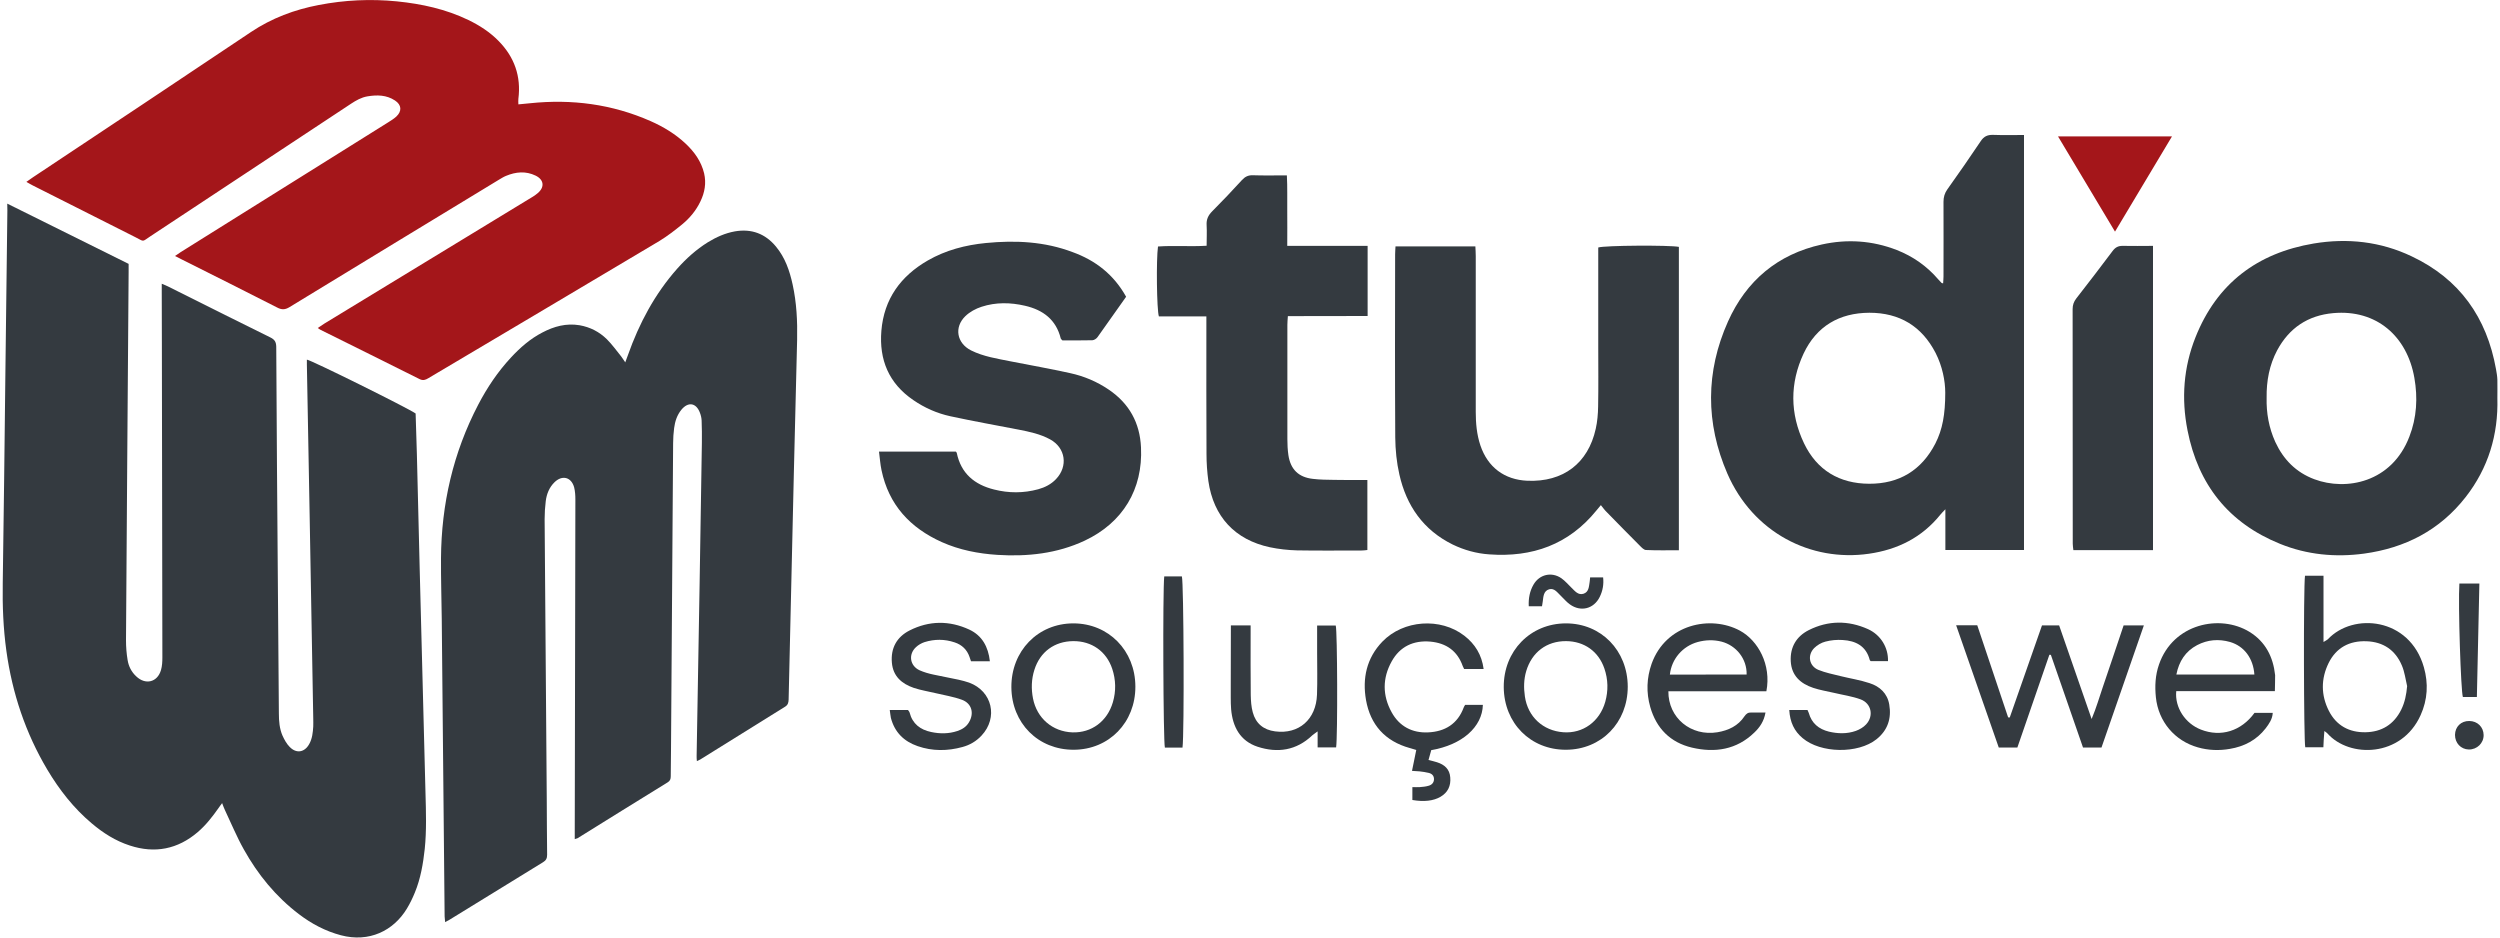
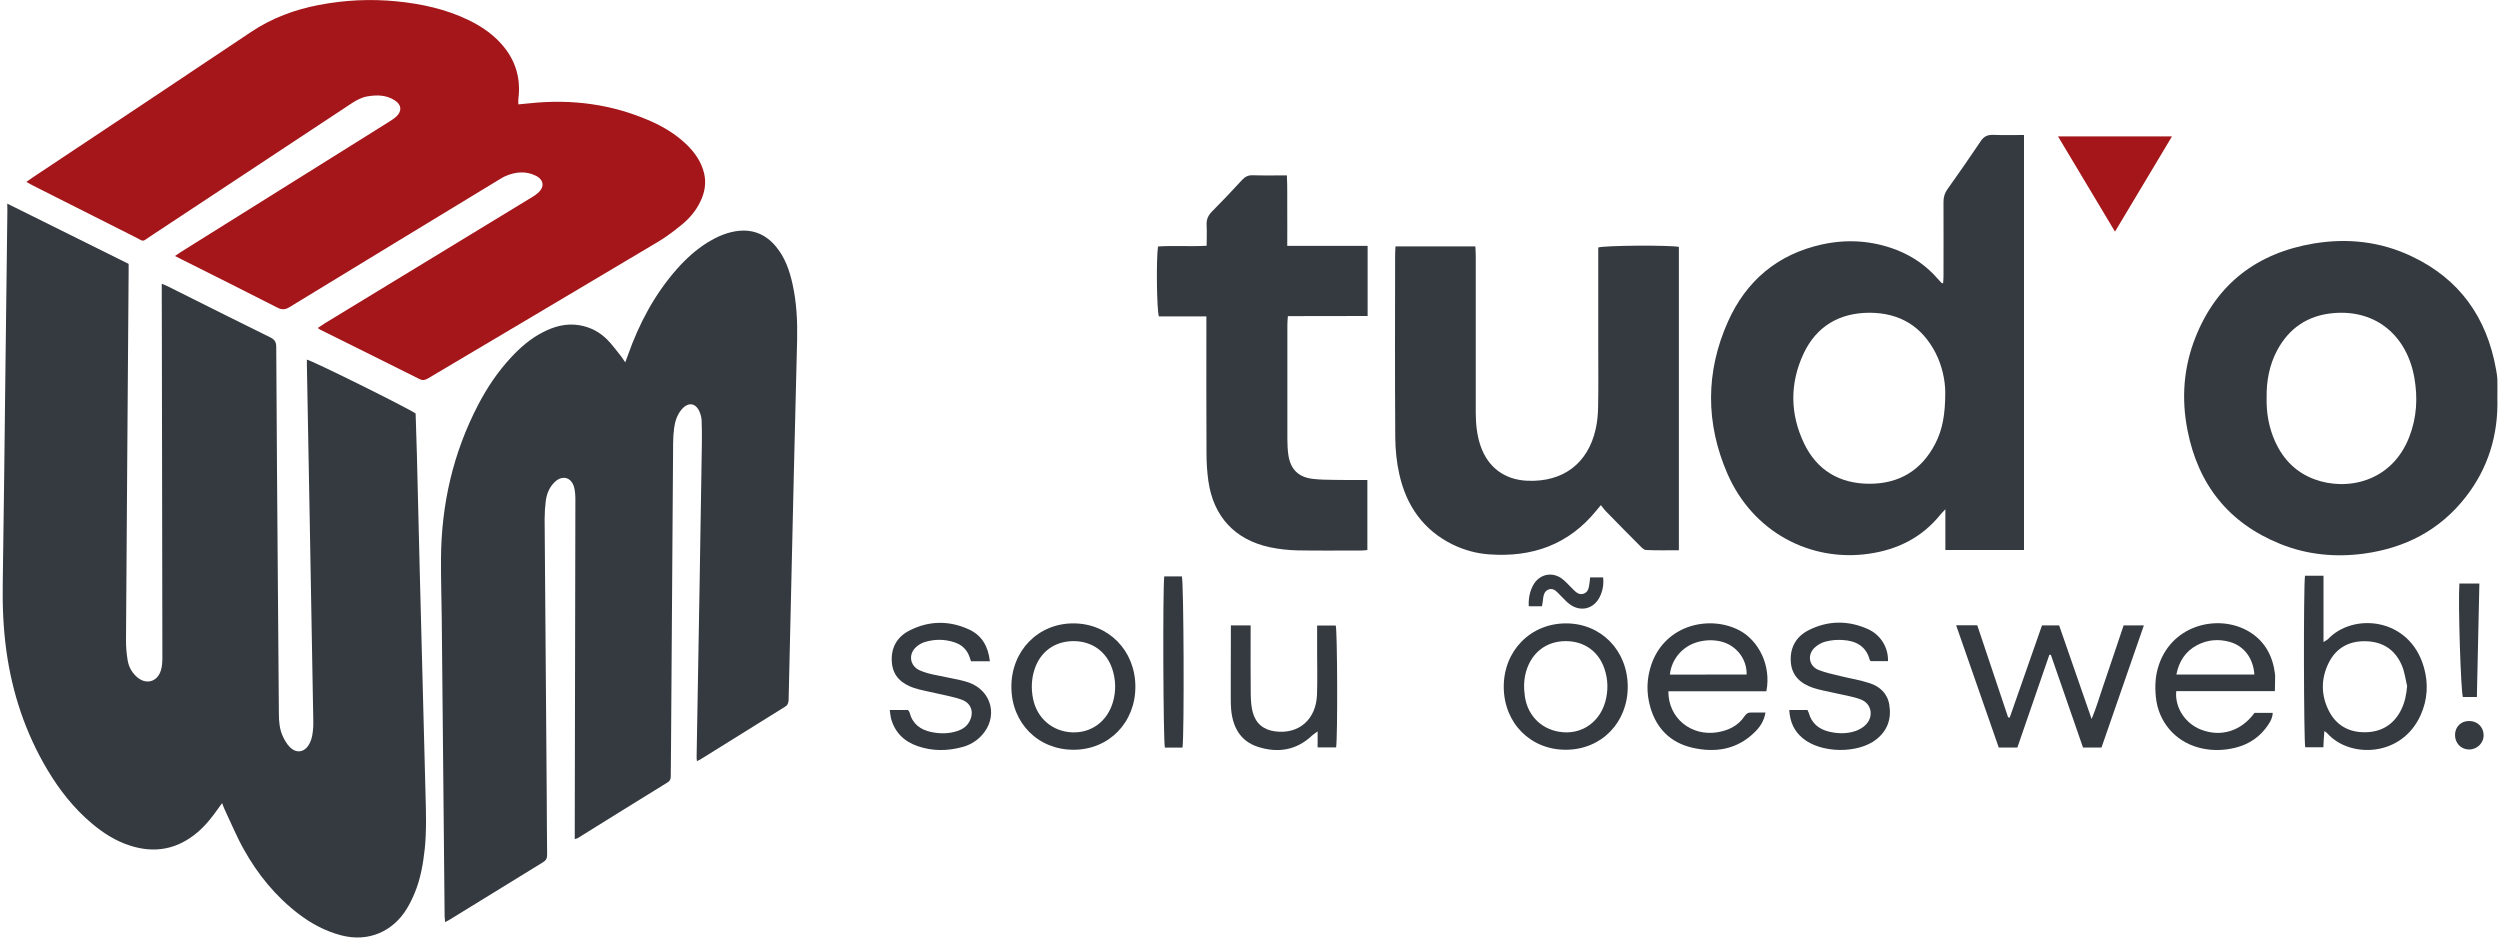
<svg xmlns="http://www.w3.org/2000/svg" id="Camada_1" x="0px" y="0px" viewBox="0 0 200 75" style="enable-background:new 0 0 200 75;" xml:space="preserve">
  <style type="text/css">	.st0{fill:#A4161A;}	.st1{fill:#343A40;}</style>
  <g>
    <path class="st0" d="M25.42,26.24c0.22-0.14,0.38-0.25,0.54-0.36c5.43-3.3,10.85-6.61,16.28-9.91c0.27-0.16,0.55-0.32,0.79-0.53  c0.56-0.48,0.48-1.07-0.18-1.39c-0.78-0.38-1.58-0.31-2.37,0.02c-0.2,0.08-0.38,0.2-0.57,0.31c-5.59,3.39-11.17,6.79-16.75,10.19  c-0.36,0.22-0.63,0.22-0.99,0.03c-2.55-1.3-5.1-2.58-7.66-3.86c-0.15-0.07-0.29-0.15-0.51-0.26c0.18-0.12,0.32-0.22,0.47-0.32  C20,16.71,25.52,13.25,31.05,9.79c0.22-0.14,0.45-0.28,0.65-0.46c0.47-0.44,0.43-0.94-0.1-1.29c-0.68-0.45-1.44-0.46-2.21-0.33  c-0.48,0.08-0.9,0.32-1.31,0.59c-5.34,3.53-10.68,7.06-16.03,10.59c-0.73,0.48-0.47,0.46-1.23,0.08c-2.73-1.37-5.46-2.75-8.19-4.13  c-0.16-0.08-0.31-0.17-0.52-0.29c0.21-0.15,0.37-0.26,0.53-0.37c5.82-3.87,11.64-7.73,17.44-11.62c1.66-1.11,3.48-1.79,5.42-2.16  c2.07-0.4,4.16-0.5,6.26-0.29c1.98,0.2,3.91,0.62,5.71,1.49c0.89,0.43,1.71,0.96,2.41,1.67c1.27,1.29,1.82,2.83,1.59,4.64  c-0.02,0.13,0,0.26,0,0.44c0.32-0.03,0.63-0.06,0.93-0.09c3.34-0.35,6.57,0.07,9.65,1.43c1.02,0.45,1.98,1.03,2.8,1.8  c0.7,0.66,1.25,1.42,1.48,2.38c0.18,0.78,0.05,1.52-0.29,2.23c-0.35,0.74-0.86,1.35-1.48,1.86c-0.58,0.47-1.17,0.93-1.81,1.32  c-6.16,3.67-12.32,7.32-18.49,10.98c-0.23,0.14-0.42,0.2-0.69,0.07c-2.63-1.32-5.27-2.62-7.9-3.93  C25.6,26.37,25.55,26.33,25.42,26.24z" />
    <path class="st1" d="M0.58,16.29c3.3,1.64,6.49,3.22,9.71,4.82c0,0.23,0,0.45,0,0.66c-0.07,9.82-0.15,19.64-0.21,29.45  c0,0.53,0.04,1.06,0.13,1.59c0.08,0.5,0.31,0.95,0.69,1.3c0.74,0.71,1.7,0.47,1.98-0.51c0.09-0.31,0.11-0.66,0.11-0.99  c-0.01-8.34-0.03-16.67-0.04-25.01c0-1.43-0.01-2.86-0.01-4.29c0-0.18,0-0.36,0-0.61c0.22,0.09,0.37,0.15,0.51,0.22  c2.72,1.36,5.44,2.73,8.17,4.07c0.35,0.17,0.47,0.36,0.48,0.75c0.03,6.34,0.08,12.68,0.13,19.02c0.03,3.44,0.06,6.89,0.08,10.33  c0,0.6,0.05,1.21,0.29,1.76c0.15,0.33,0.33,0.66,0.58,0.91c0.54,0.55,1.19,0.43,1.56-0.24c0.24-0.43,0.29-0.92,0.32-1.4  c0.01-0.22,0-0.43,0-0.65c-0.1-5.44-0.2-10.88-0.29-16.32c-0.07-3.99-0.15-7.99-0.22-11.98c0-0.13,0-0.26,0-0.4  c0.35,0.04,8.08,3.87,8.7,4.31c0.03,1.08,0.07,2.16,0.1,3.24c0.08,3.13,0.15,6.25,0.23,9.38c0.15,5.92,0.31,11.84,0.46,17.77  c0.04,1.48,0.09,2.96-0.06,4.44c-0.13,1.19-0.33,2.37-0.79,3.49c-0.18,0.44-0.39,0.88-0.64,1.29c-1.07,1.77-3.02,2.73-5.28,2.13  c-1.24-0.33-2.35-0.92-3.36-1.69c-1.84-1.4-3.28-3.16-4.4-5.17c-0.57-1.01-1.01-2.09-1.51-3.14c-0.08-0.16-0.14-0.34-0.23-0.57  c-0.11,0.15-0.2,0.26-0.27,0.37C17,65.33,16.48,66,15.83,66.56c-1.61,1.38-3.44,1.74-5.45,1.08c-1.14-0.37-2.13-1-3.04-1.77  c-1.44-1.21-2.59-2.68-3.55-4.29c-1.75-2.94-2.81-6.12-3.28-9.51c-0.25-1.8-0.32-3.61-0.29-5.42c0.09-5.57,0.14-11.15,0.21-16.72  c0.05-4.36,0.11-8.72,0.16-13.08C0.59,16.7,0.58,16.55,0.58,16.29z" />
    <path class="st1" d="M45.98,67.13c0-0.26,0-0.45,0-0.65c0.02-8.84,0.04-17.67,0.05-26.51c0-0.33-0.02-0.67-0.1-0.99  c-0.23-0.82-0.96-1-1.57-0.4c-0.42,0.41-0.63,0.94-0.7,1.51c-0.06,0.48-0.09,0.96-0.09,1.44c0.05,7.44,0.11,14.87,0.17,22.31  c0.01,1.51,0.01,3.03,0.03,4.54c0,0.28-0.08,0.45-0.33,0.6c-2.5,1.53-4.99,3.07-7.48,4.6c-0.1,0.06-0.2,0.11-0.35,0.19  c-0.01-0.18-0.03-0.32-0.04-0.46c-0.08-7.94-0.15-15.87-0.23-23.81c-0.02-1.61-0.07-3.23-0.06-4.84c0.03-4.33,0.97-8.44,2.98-12.29  c0.71-1.36,1.56-2.63,2.61-3.76c0.74-0.8,1.55-1.51,2.52-2.01c0.93-0.49,1.91-0.76,2.98-0.58c0.85,0.15,1.58,0.53,2.18,1.12  c0.42,0.42,0.77,0.91,1.15,1.38c0.1,0.13,0.18,0.27,0.32,0.47c0.09-0.23,0.15-0.4,0.21-0.57c0.9-2.55,2.15-4.9,3.95-6.93  c0.72-0.81,1.52-1.53,2.45-2.11c0.67-0.41,1.38-0.73,2.16-0.87c1.33-0.23,2.43,0.18,3.29,1.22c0.73,0.88,1.09,1.93,1.33,3.03  c0.32,1.46,0.39,2.93,0.36,4.42c-0.08,3.53-0.17,7.05-0.26,10.58c-0.14,6.07-0.28,12.14-0.42,18.21c-0.01,0.25-0.06,0.43-0.29,0.57  c-2.26,1.4-4.52,2.81-6.78,4.22c-0.07,0.04-0.14,0.07-0.27,0.13c-0.01-0.17-0.03-0.29-0.02-0.41c0.08-4.61,0.16-9.22,0.24-13.82  c0.06-3.74,0.12-7.49,0.18-11.23c0.01-0.6,0-1.2-0.02-1.79c-0.01-0.21-0.06-0.43-0.14-0.63c-0.3-0.79-0.94-0.89-1.48-0.23  c-0.35,0.43-0.51,0.93-0.58,1.47c-0.05,0.39-0.08,0.8-0.08,1.19c-0.06,8.2-0.11,16.41-0.17,24.61c0,0.68-0.02,1.36-0.02,2.05  c0,0.22-0.05,0.37-0.25,0.49c-2.41,1.48-4.81,2.98-7.21,4.47C46.16,67.08,46.11,67.08,45.98,67.13z" />
    <path class="st0" d="M173.76,10.91c-1.54,2.57-3.02,5.04-4.56,7.62c-1.54-2.57-3.02-5.05-4.56-7.62  C167.71,10.91,170.67,10.91,173.76,10.91z" />
    <path class="st1" d="M161.92,10.8c0,11.1,0,22.13,0,33.2c-2.09,0-4.16,0-6.29,0c0-1.05,0-2.08,0-3.26  c-0.2,0.22-0.31,0.31-0.39,0.42c-1.48,1.84-3.43,2.81-5.73,3.14c-4.65,0.67-9.27-1.7-11.32-6.41c-1.75-4.04-1.75-8.15,0.05-12.17  c1.46-3.26,3.97-5.38,7.5-6.16c2.03-0.45,4.04-0.32,6,0.44c1.3,0.51,2.41,1.29,3.32,2.35c0.09,0.1,0.18,0.2,0.27,0.29  c0.01,0.01,0.04,0.01,0.12,0.03c0.01-0.19,0.03-0.38,0.03-0.56c0-1.99,0.01-3.98,0-5.97c0-0.37,0.09-0.68,0.3-0.98  c0.91-1.28,1.81-2.57,2.68-3.87c0.25-0.38,0.54-0.51,0.98-0.5C160.26,10.82,161.07,10.8,161.92,10.8z M155.62,31.42  c0-0.95-0.23-2.12-0.77-3.18c-1.11-2.15-2.89-3.22-5.3-3.22c-2.41,0.01-4.23,1.08-5.26,3.26c-1.11,2.37-1.1,4.81,0.03,7.18  c1.03,2.16,2.84,3.23,5.21,3.24c2.4,0.01,4.19-1.07,5.3-3.22C155.4,34.36,155.62,33.15,155.62,31.42z" />
    <path class="st1" d="M199.79,31.85c0.08,2.93-0.73,5.6-2.54,7.92c-2.07,2.65-4.84,4.07-8.13,4.52c-2.3,0.31-4.56,0.09-6.71-0.78  c-4.13-1.67-6.56-4.75-7.41-9.09c-0.5-2.53-0.32-5.03,0.64-7.44c1.71-4.3,4.94-6.74,9.46-7.5c2.7-0.45,5.35-0.16,7.84,1.03  c3.83,1.81,6,4.89,6.74,9.02c0.05,0.28,0.1,0.57,0.11,0.85C199.8,30.88,199.79,31.37,199.79,31.85z M181.33,31.82  c-0.03,1.21,0.18,2.4,0.69,3.53c0.65,1.41,1.66,2.44,3.13,2.99c2.54,0.95,6.19,0.27,7.6-3.41c0.59-1.52,0.68-3.1,0.4-4.7  c-0.58-3.32-3.02-5.49-6.49-5.18c-2.03,0.18-3.53,1.19-4.49,2.98C181.55,29.2,181.31,30.47,181.33,31.82z" />
    <path class="st1" d="M128.07,40.41c-0.19,0.22-0.27,0.32-0.35,0.42c-2.22,2.74-5.14,3.77-8.58,3.52c-1.02-0.07-2-0.34-2.93-0.79  c-2.35-1.16-3.7-3.11-4.26-5.6c-0.22-0.96-0.32-1.97-0.33-2.96c-0.03-4.89-0.02-9.78-0.01-14.66c0-0.2,0.02-0.39,0.03-0.63  c2.13,0,4.22,0,6.39,0c0.01,0.26,0.03,0.51,0.03,0.77c0,4.16,0,8.32,0,12.47c0,0.91,0.08,1.81,0.37,2.68  c0.59,1.75,1.92,2.75,3.76,2.83c2.86,0.12,4.86-1.39,5.47-4.16c0.13-0.58,0.18-1.18,0.19-1.78c0.03-1.59,0.01-3.18,0.01-4.78  c0-2.41,0-4.82,0-7.23c0-0.24,0-0.48,0-0.71c0.5-0.17,5.7-0.2,6.45-0.05c0,8.06,0,16.12,0,24.27c-0.89,0-1.77,0.02-2.64-0.02  c-0.16-0.01-0.33-0.19-0.47-0.33c-0.89-0.89-1.77-1.79-2.65-2.69C128.39,40.83,128.26,40.65,128.07,40.41z" />
-     <path class="st1" d="M90.09,23.74c-0.77,1.09-1.52,2.16-2.28,3.22c-0.09,0.13-0.27,0.25-0.42,0.26c-0.82,0.02-1.63,0.01-2.4,0.01  c-0.07-0.08-0.12-0.11-0.13-0.15c-0.37-1.51-1.42-2.29-2.86-2.62c-1.16-0.27-2.34-0.29-3.47,0.08c-0.47,0.15-0.95,0.41-1.3,0.75  c-0.92,0.89-0.69,2.16,0.45,2.74c1,0.5,2.1,0.66,3.18,0.88c1.58,0.31,3.17,0.59,4.75,0.94c1.11,0.24,2.15,0.68,3.09,1.32  c1.64,1.11,2.49,2.66,2.58,4.62c0.16,3.35-1.45,6.02-4.5,7.46c-2.22,1.04-4.58,1.29-6.99,1.14c-1.53-0.1-3.03-0.39-4.44-1.02  c-2.54-1.14-4.25-2.98-4.83-5.76c-0.1-0.47-0.13-0.95-0.2-1.48c2.09,0,4.12,0,6.15,0c0.02,0.03,0.06,0.06,0.07,0.1  c0.34,1.65,1.42,2.54,2.98,2.93c1.18,0.3,2.36,0.3,3.54-0.02c0.54-0.15,1.03-0.4,1.42-0.81c0.98-1.03,0.77-2.5-0.47-3.18  c-0.79-0.43-1.65-0.61-2.52-0.78c-1.82-0.35-3.65-0.68-5.46-1.07c-1.06-0.23-2.06-0.67-2.96-1.29c-1.97-1.34-2.75-3.23-2.56-5.55  c0.21-2.54,1.54-4.37,3.71-5.62c1.44-0.83,3.02-1.24,4.66-1.4c2.36-0.23,4.69-0.12,6.93,0.73C87.63,20.83,89.09,21.95,90.09,23.74z  " />
-     <path class="st1" d="M109.39,38.4c0,1.91,0,3.73,0,5.6c-0.16,0.02-0.31,0.04-0.46,0.04c-1.72,0-3.45,0.02-5.17-0.01  c-0.72-0.02-1.46-0.1-2.17-0.25c-2.8-0.6-4.51-2.45-4.92-5.29c-0.1-0.72-0.15-1.45-0.15-2.18c-0.02-3.4-0.01-6.81-0.01-10.22  c0-0.24,0-0.48,0-0.78c-1.31,0-2.57,0-3.8,0c-0.17-0.51-0.22-4.56-0.07-5.59c1.25-0.09,2.53,0.02,3.89-0.06  c0-0.57,0.03-1.11,0-1.65c-0.03-0.46,0.13-0.79,0.45-1.11c0.81-0.81,1.6-1.65,2.38-2.5c0.24-0.26,0.49-0.39,0.86-0.38  c0.88,0.03,1.77,0.01,2.73,0.01c0.05,0.95,0.02,1.87,0.03,2.79c0.01,0.92,0,1.85,0,2.85c2.19,0,4.29,0,6.43,0c0,1.9,0,3.7,0,5.61  c-2.12,0.01-4.23,0-6.38,0.01c-0.02,0.28-0.04,0.49-0.04,0.7c0,3.05,0,6.1,0,9.15c0,0.42,0.02,0.84,0.08,1.26  c0.17,1.15,0.81,1.78,1.96,1.91c0.57,0.07,1.15,0.07,1.72,0.08C107.59,38.41,108.45,38.4,109.39,38.4z" />
-     <path class="st1" d="M172.24,19.67c0,8.19,0,16.25,0,24.34c-2.14,0-4.23,0-6.37,0c-0.02-0.18-0.05-0.35-0.05-0.51  c0-6.26,0-12.52-0.01-18.77c0-0.33,0.09-0.59,0.29-0.85c0.98-1.26,1.95-2.52,2.9-3.79c0.22-0.3,0.46-0.43,0.83-0.42  C170.61,19.69,171.4,19.67,172.24,19.67z" />
+     <path class="st1" d="M109.39,38.4c0,1.91,0,3.73,0,5.6c-0.16,0.02-0.31,0.04-0.46,0.04c-1.72,0-3.45,0.02-5.17-0.01  c-0.72-0.02-1.46-0.1-2.17-0.25c-2.8-0.6-4.51-2.45-4.92-5.29c-0.1-0.72-0.15-1.45-0.15-2.18c-0.02-3.4-0.01-6.81-0.01-10.22  c0-0.24,0-0.48,0-0.78c-1.31,0-2.57,0-3.8,0c-0.17-0.51-0.22-4.56-0.07-5.59c1.25-0.09,2.53,0.02,3.89-0.06  c0-0.57,0.03-1.11,0-1.65c-0.03-0.46,0.13-0.79,0.45-1.11c0.81-0.81,1.6-1.65,2.38-2.5c0.24-0.26,0.49-0.39,0.86-0.38  c0.88,0.03,1.77,0.01,2.73,0.01c0.05,0.95,0.02,1.87,0.03,2.79c0.01,0.92,0,1.85,0,2.85c2.19,0,4.29,0,6.43,0c0,1.9,0,3.7,0,5.61  c-2.12,0.01-4.23,0-6.38,0.01c-0.02,0.28-0.04,0.49-0.04,0.7c0,3.05,0,6.1,0,9.15c0,0.42,0.02,0.84,0.08,1.26  c0.17,1.15,0.81,1.78,1.96,1.91c0.57,0.07,1.15,0.07,1.72,0.08C107.59,38.41,108.45,38.4,109.39,38.4" />
    <path class="st1" d="M156.49,50.02c0.62,0,1.12,0,1.69,0c0.82,2.45,1.64,4.91,2.47,7.37c0.04,0,0.09,0.01,0.13,0.01  c0.86-2.45,1.71-4.9,2.58-7.37c0.47,0,0.9,0,1.37,0c0.85,2.45,1.7,4.89,2.6,7.49c0.38-0.91,0.61-1.72,0.88-2.51  c0.28-0.84,0.57-1.67,0.85-2.51c0.28-0.81,0.55-1.63,0.83-2.47c0.53,0,1.03,0,1.62,0c-1.14,3.27-2.26,6.51-3.39,9.77  c-0.5,0-0.96,0-1.48,0c-0.85-2.46-1.71-4.94-2.57-7.41c-0.04,0-0.08-0.01-0.12-0.01c-0.85,2.47-1.7,4.94-2.56,7.42  c-0.49,0-0.95,0-1.49,0C158.77,56.58,157.64,53.34,156.49,50.02z" />
    <path class="st1" d="M184.4,46.06c0.25,0,0.47,0,0.68,0c0.24,0,0.48,0,0.8,0c0,1.77,0,3.48,0,5.3c0.19-0.12,0.29-0.16,0.35-0.22  c2.01-2.15,6.54-1.76,7.68,2.24c0.37,1.29,0.3,2.59-0.26,3.83c-1.52,3.39-5.7,3.45-7.46,1.46c-0.04-0.05-0.1-0.08-0.24-0.19  c-0.02,0.27-0.04,0.47-0.05,0.67c-0.01,0.2-0.02,0.39-0.03,0.63c-0.5,0-0.97,0-1.45,0C184.3,59.3,184.27,46.99,184.4,46.06z   M192.57,54.89c-0.13-0.55-0.2-1.14-0.42-1.65c-0.52-1.23-1.48-1.89-2.83-1.94c-1.37-0.05-2.42,0.51-3.03,1.74  c-0.62,1.26-0.62,2.57,0.02,3.83c0.6,1.18,1.63,1.73,2.92,1.71c1.3-0.02,2.28-0.62,2.87-1.81  C192.39,56.18,192.51,55.56,192.57,54.89z" />
    <path class="st1" d="M141.31,55.3c-2.64,0-5.24,0-7.84,0c-0.02,2.13,1.81,3.63,3.93,3.28c0.88-0.15,1.65-0.51,2.16-1.28  c0.14-0.2,0.28-0.31,0.54-0.3c0.37,0.01,0.73,0,1.14,0c-0.12,0.7-0.46,1.19-0.89,1.6c-1.42,1.38-3.15,1.64-4.99,1.21  c-1.74-0.41-2.85-1.54-3.34-3.25c-0.33-1.16-0.29-2.32,0.11-3.46c1.14-3.18,4.72-3.91,7.06-2.65  C140.65,51.24,141.72,53.19,141.31,55.3z M139.73,53.96c0.03-1.24-0.82-2.32-2.01-2.63c-0.64-0.16-1.27-0.14-1.9,0.03  c-1.21,0.33-2.1,1.36-2.23,2.61C135.64,53.96,137.69,53.96,139.73,53.96z" />
    <path class="st1" d="M181.99,55.29c-2.7,0-5.3,0-7.89,0c-0.13,1.3,0.71,2.59,1.98,3.08c1.59,0.62,3.22,0.12,4.28-1.34  c0.46,0,0.94,0,1.46,0c-0.03,0.51-0.3,0.88-0.57,1.24c-0.73,0.94-1.72,1.45-2.86,1.64c-0.85,0.15-1.72,0.12-2.56-0.12  c-1.85-0.52-3.16-2.06-3.36-4.01c-0.09-0.89-0.05-1.76,0.25-2.62c1.13-3.28,4.89-4.05,7.24-2.61c1.28,0.79,1.89,2,2.05,3.46  C182.02,54.4,181.99,54.8,181.99,55.29z M180.35,53.96c-0.09-1.3-0.82-2.27-1.94-2.6c-0.91-0.26-1.8-0.19-2.64,0.25  c-0.93,0.49-1.45,1.29-1.66,2.35C176.25,53.96,178.3,53.96,180.35,53.96z" />
-     <path class="st1" d="M114.5,60.01c-0.07,0.27-0.14,0.52-0.22,0.79c0.26,0.07,0.48,0.11,0.68,0.18c0.6,0.19,1.01,0.55,1.06,1.21  c0.06,0.68-0.19,1.21-0.79,1.56c-0.56,0.32-1.3,0.41-2.24,0.25c0-0.33,0-0.66,0-1.03c0.2,0,0.39,0.01,0.58,0  c0.24-0.02,0.49-0.04,0.72-0.11c0.25-0.07,0.42-0.24,0.43-0.52c0-0.29-0.17-0.45-0.43-0.51c-0.23-0.06-0.48-0.09-0.72-0.12  c-0.19-0.02-0.39-0.03-0.61-0.04c0.07-0.33,0.12-0.6,0.18-0.88c0.05-0.25,0.1-0.51,0.16-0.79c-0.2-0.06-0.36-0.11-0.53-0.16  c-1.97-0.55-3.14-1.86-3.49-3.84c-0.3-1.73,0.04-3.35,1.31-4.67c1.68-1.74,4.65-1.95,6.56-0.47c0.85,0.66,1.39,1.52,1.54,2.66  c-0.55,0-1.05,0-1.56,0c-0.04-0.07-0.08-0.15-0.11-0.23c-0.43-1.22-1.32-1.84-2.58-1.96c-1.36-0.12-2.45,0.39-3.11,1.59  c-0.74,1.33-0.74,2.72,0,4.06c0.62,1.13,1.65,1.67,2.92,1.61c1.34-0.06,2.36-0.67,2.85-2c0.02-0.06,0.06-0.11,0.11-0.2  c0.47,0,0.94,0,1.42,0C118.58,58.16,116.97,59.59,114.5,60.01z" />
    <path class="st1" d="M125.28,59.98c-2.84,0.01-4.96-2.13-4.98-5.01c-0.02-2.89,2.13-5.1,4.98-5.1c2.81,0,4.93,2.17,4.94,5.06  C130.22,57.81,128.11,59.97,125.28,59.98z M125.29,51.29c-1.56-0.01-2.74,0.89-3.19,2.39c-0.2,0.67-0.21,1.35-0.11,2.03  c0.23,1.63,1.45,2.75,3.07,2.87c1.57,0.12,2.91-0.85,3.36-2.43c0.25-0.9,0.23-1.79-0.07-2.67  C127.88,52.11,126.74,51.3,125.29,51.29z" />
    <path class="st1" d="M85.9,59.98c-2.84,0.01-4.97-2.12-4.99-5c-0.02-2.9,2.12-5.11,4.96-5.11c2.81,0,4.95,2.17,4.96,5.05  C90.84,57.79,88.73,59.97,85.9,59.98z M85.86,51.29c-1.5,0.01-2.66,0.86-3.11,2.3c-0.24,0.75-0.26,1.52-0.11,2.29  c0.31,1.58,1.56,2.65,3.15,2.71c1.53,0.05,2.79-0.88,3.24-2.41c0.26-0.89,0.24-1.79-0.05-2.67C88.51,52.1,87.33,51.28,85.86,51.29z  " />
    <path class="st1" d="M143.14,56.8c0.51,0,0.97,0,1.46,0c0.03,0.08,0.07,0.15,0.1,0.23c0.23,0.83,0.8,1.3,1.61,1.5  c0.72,0.17,1.45,0.19,2.16-0.06c0.3-0.11,0.61-0.29,0.82-0.52c0.63-0.68,0.42-1.68-0.44-2c-0.68-0.25-1.41-0.35-2.12-0.52  c-0.56-0.13-1.13-0.22-1.67-0.4c-1.02-0.34-1.74-0.98-1.8-2.13c-0.06-1.13,0.45-1.99,1.44-2.49c1.55-0.78,3.16-0.79,4.74-0.08  c1.03,0.47,1.63,1.48,1.6,2.56c-0.46,0-0.91,0-1.38,0c-0.03-0.03-0.07-0.05-0.08-0.09c-0.29-1.12-1.12-1.54-2.17-1.6  c-0.46-0.03-0.93,0.01-1.38,0.13c-0.32,0.08-0.66,0.28-0.9,0.52c-0.56,0.58-0.4,1.43,0.34,1.74c0.57,0.23,1.18,0.35,1.78,0.5  c0.77,0.19,1.56,0.31,2.31,0.56c0.82,0.26,1.43,0.82,1.58,1.71c0.19,1.11-0.12,2.06-1.02,2.78c-1.48,1.18-4.47,1.13-5.91-0.09  C143.54,58.49,143.2,57.78,143.14,56.8z" />
    <path class="st1" d="M71.18,56.8c0.55,0,0.99,0,1.46,0c0.04,0.07,0.11,0.13,0.13,0.21c0.23,0.9,0.86,1.37,1.72,1.55  c0.7,0.15,1.41,0.15,2.1-0.08c0.39-0.13,0.72-0.34,0.93-0.7c0.43-0.73,0.22-1.51-0.57-1.8c-0.68-0.25-1.41-0.36-2.11-0.53  c-0.58-0.14-1.17-0.23-1.74-0.42c-0.96-0.33-1.66-0.93-1.75-2.02c-0.1-1.16,0.39-2.05,1.41-2.57c1.57-0.8,3.2-0.81,4.79-0.07  c1.02,0.48,1.51,1.37,1.64,2.53c-0.51,0-0.99,0-1.51,0c-0.04-0.11-0.08-0.23-0.12-0.35c-0.2-0.58-0.61-0.97-1.19-1.16  c-0.8-0.27-1.61-0.27-2.41-0.02c-0.24,0.08-0.49,0.22-0.68,0.4c-0.63,0.58-0.49,1.49,0.28,1.85c0.36,0.16,0.75,0.27,1.13,0.35  c0.67,0.15,1.34,0.26,2.01,0.41c0.28,0.06,0.56,0.14,0.83,0.23c1.85,0.68,2.34,2.8,0.99,4.24C78.1,59.3,77.59,59.6,77,59.76  c-1.2,0.33-2.41,0.34-3.59-0.07c-1.1-0.38-1.84-1.11-2.14-2.26C71.23,57.24,71.22,57.05,71.18,56.8z" />
    <path class="st1" d="M98.47,50.03c0.55,0,1.03,0,1.58,0c0,0.27,0,0.5,0,0.74c0,1.61-0.01,3.23,0.01,4.84  c0.01,0.46,0.04,0.93,0.16,1.37c0.24,0.9,0.86,1.41,1.79,1.53c1.89,0.25,3.28-0.95,3.35-2.94c0.04-1.13,0.01-2.26,0.01-3.38  c0-0.7,0-1.41,0-2.15c0.53,0,1.01,0,1.49,0c0.13,0.46,0.16,8.82,0.03,9.75c-0.47,0-0.94,0-1.48,0c0-0.38,0-0.76,0-1.28  c-0.21,0.16-0.33,0.23-0.43,0.32c-1.27,1.21-2.77,1.43-4.37,0.91c-1.4-0.46-2-1.6-2.12-3c-0.05-0.62-0.02-1.24-0.03-1.86  C98.46,53.29,98.47,51.7,98.47,50.03z" />
    <path class="st1" d="M94.6,59.81c-0.49,0-0.95,0-1.41,0c-0.13-0.48-0.18-12.62-0.05-13.7c0.47,0,0.94,0,1.41,0  C94.7,46.57,94.75,58.73,94.6,59.81z" />
    <path class="st1" d="M196.75,46.68c0.53,0,1.03,0,1.6,0c-0.07,3.03-0.13,6.03-0.2,9.08c-0.39,0-0.75,0-1.12,0  C196.87,55.33,196.64,48.33,196.75,46.68z" />
    <path class="st1" d="M123.36,48.5c-0.38,0-0.7,0-1.06,0c-0.03-0.64,0.08-1.21,0.38-1.73c0.47-0.82,1.45-1.05,2.23-0.51  c0.3,0.21,0.55,0.51,0.82,0.77c0.27,0.26,0.52,0.6,0.95,0.47c0.43-0.14,0.43-0.57,0.49-0.93c0.02-0.11,0.02-0.22,0.04-0.38  c0.34,0,0.68,0,1.04,0c0.06,0.56-0.03,1.07-0.27,1.56c-0.47,0.96-1.52,1.23-2.39,0.6c-0.27-0.19-0.48-0.45-0.72-0.68  c-0.27-0.25-0.51-0.64-0.93-0.53c-0.46,0.13-0.47,0.59-0.52,0.98C123.4,48.23,123.38,48.34,123.36,48.5z" />
    <path class="st1" d="M196.4,58.79c0.01-0.65,0.48-1.12,1.14-1.11c0.65,0,1.14,0.48,1.15,1.12c0.01,0.65-0.53,1.17-1.19,1.16  C196.86,59.94,196.4,59.44,196.4,58.79z" />
  </g>
</svg>